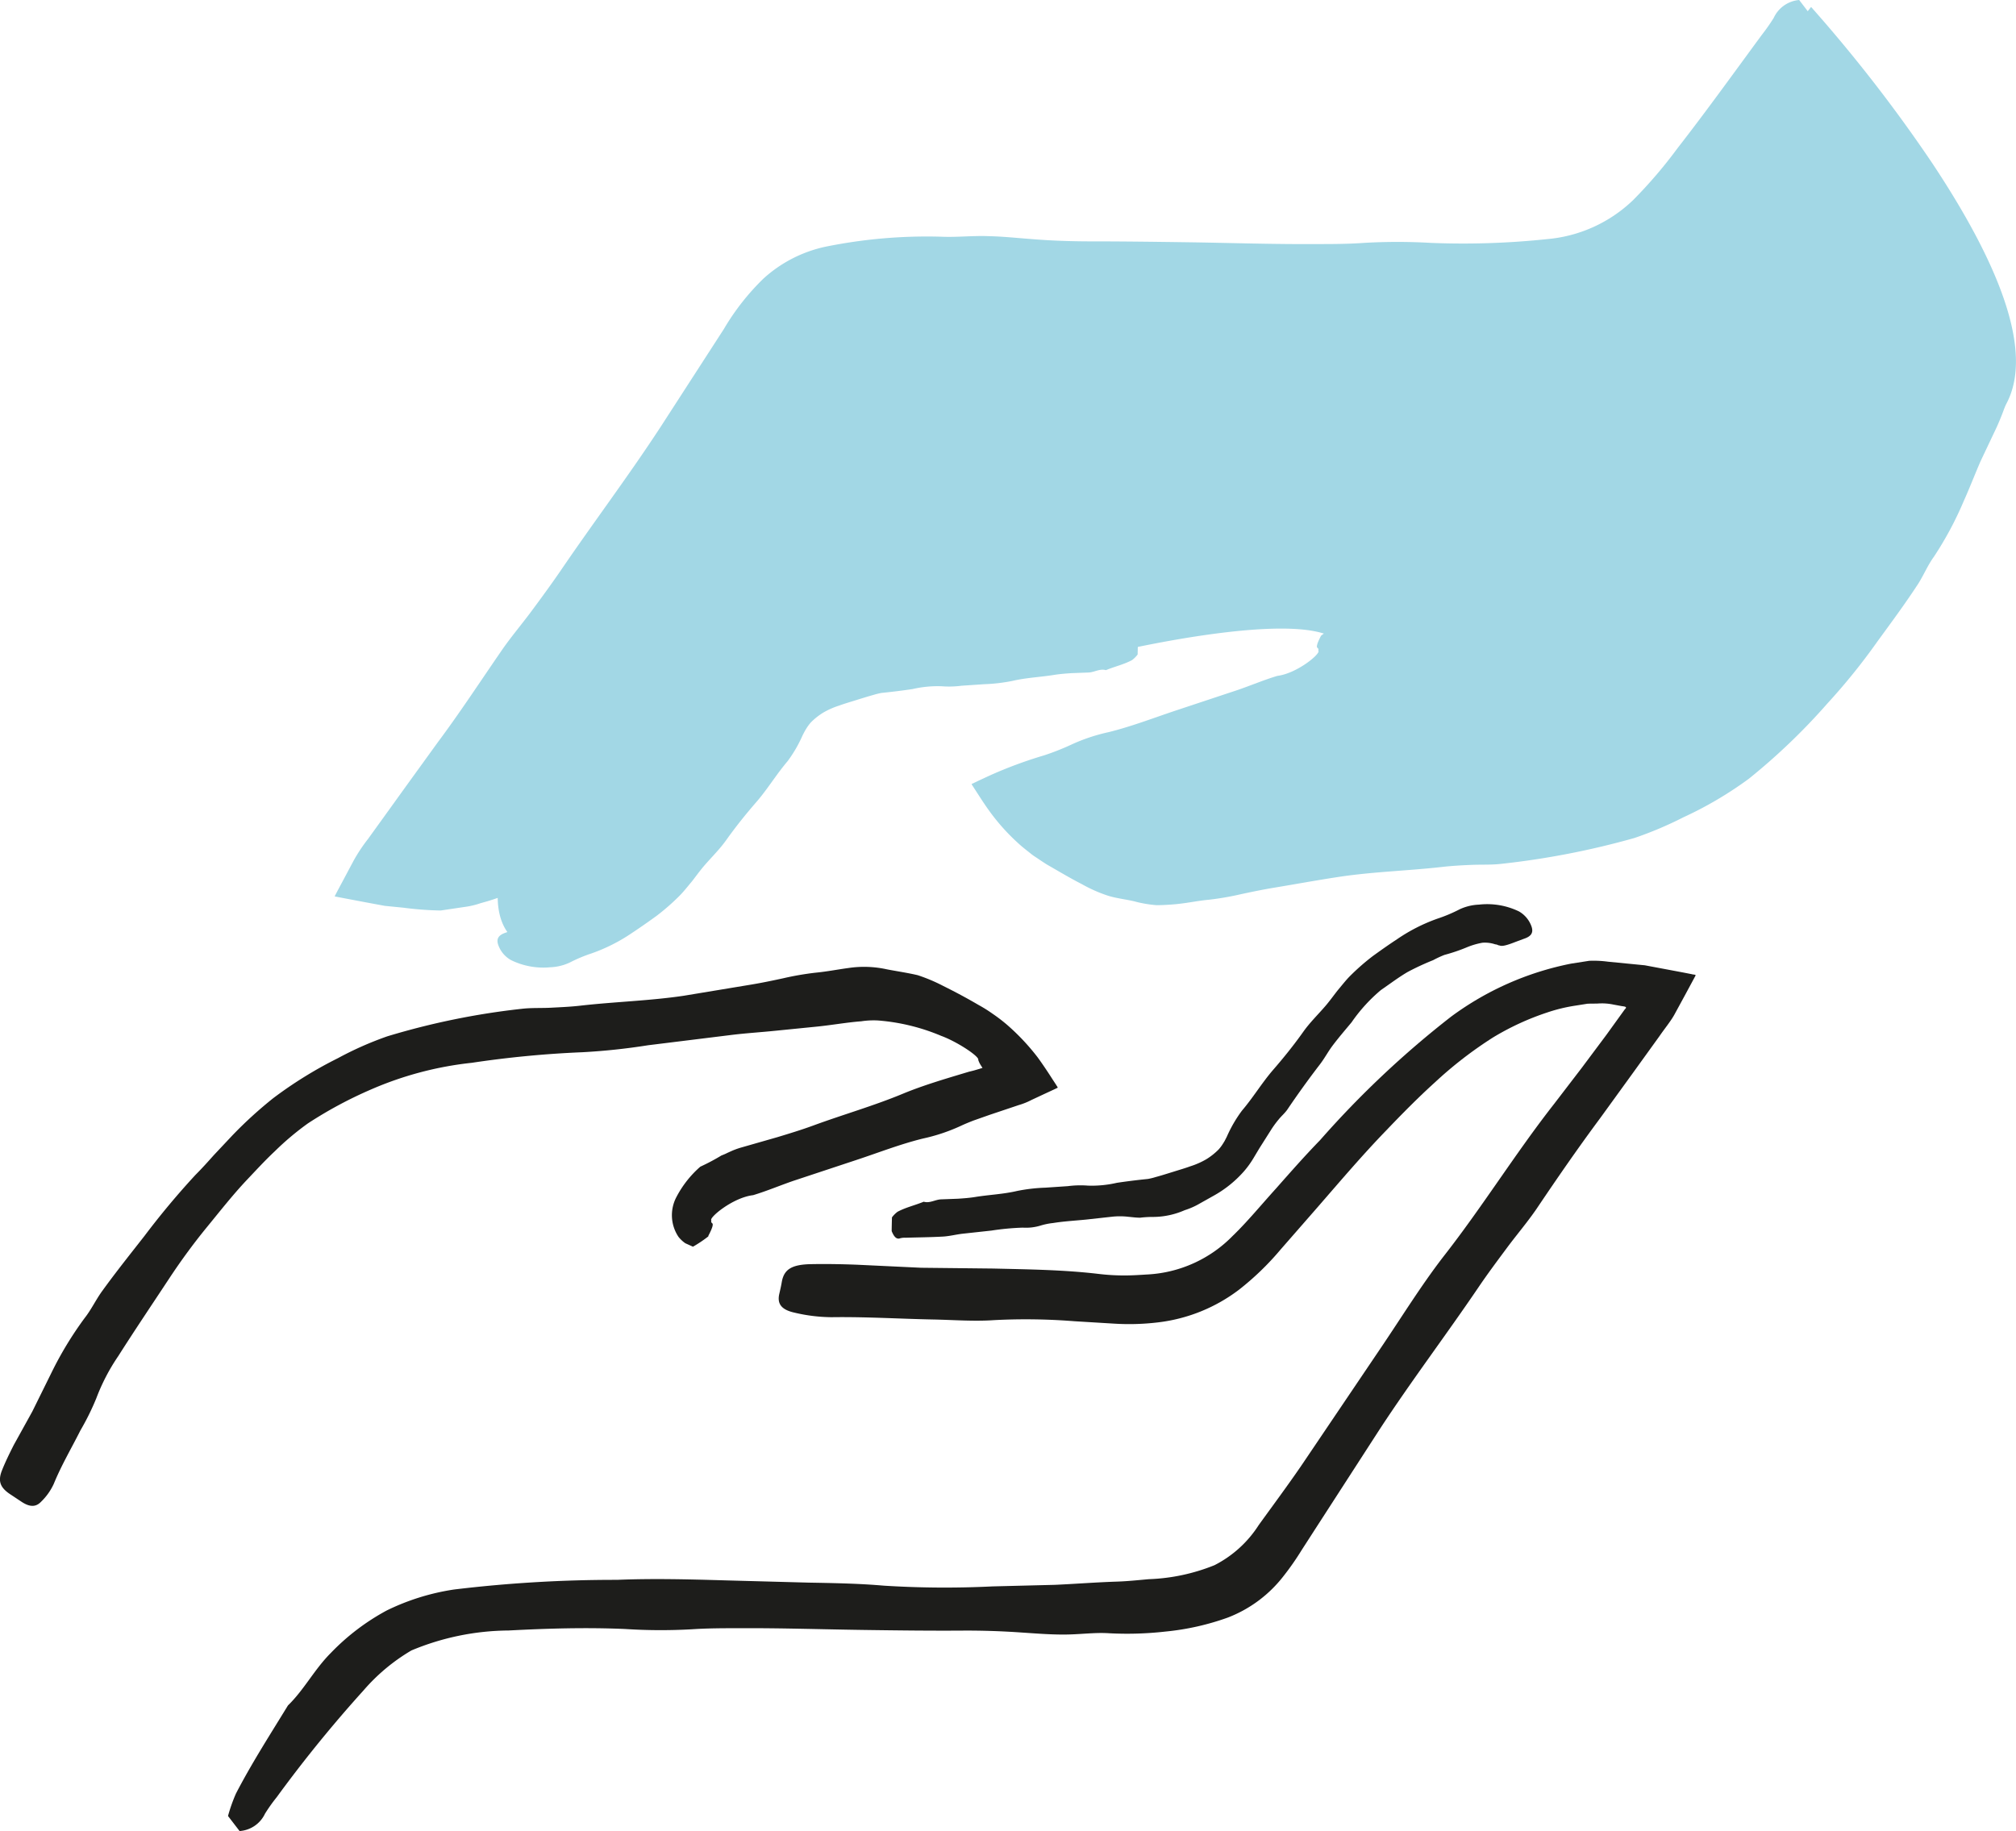
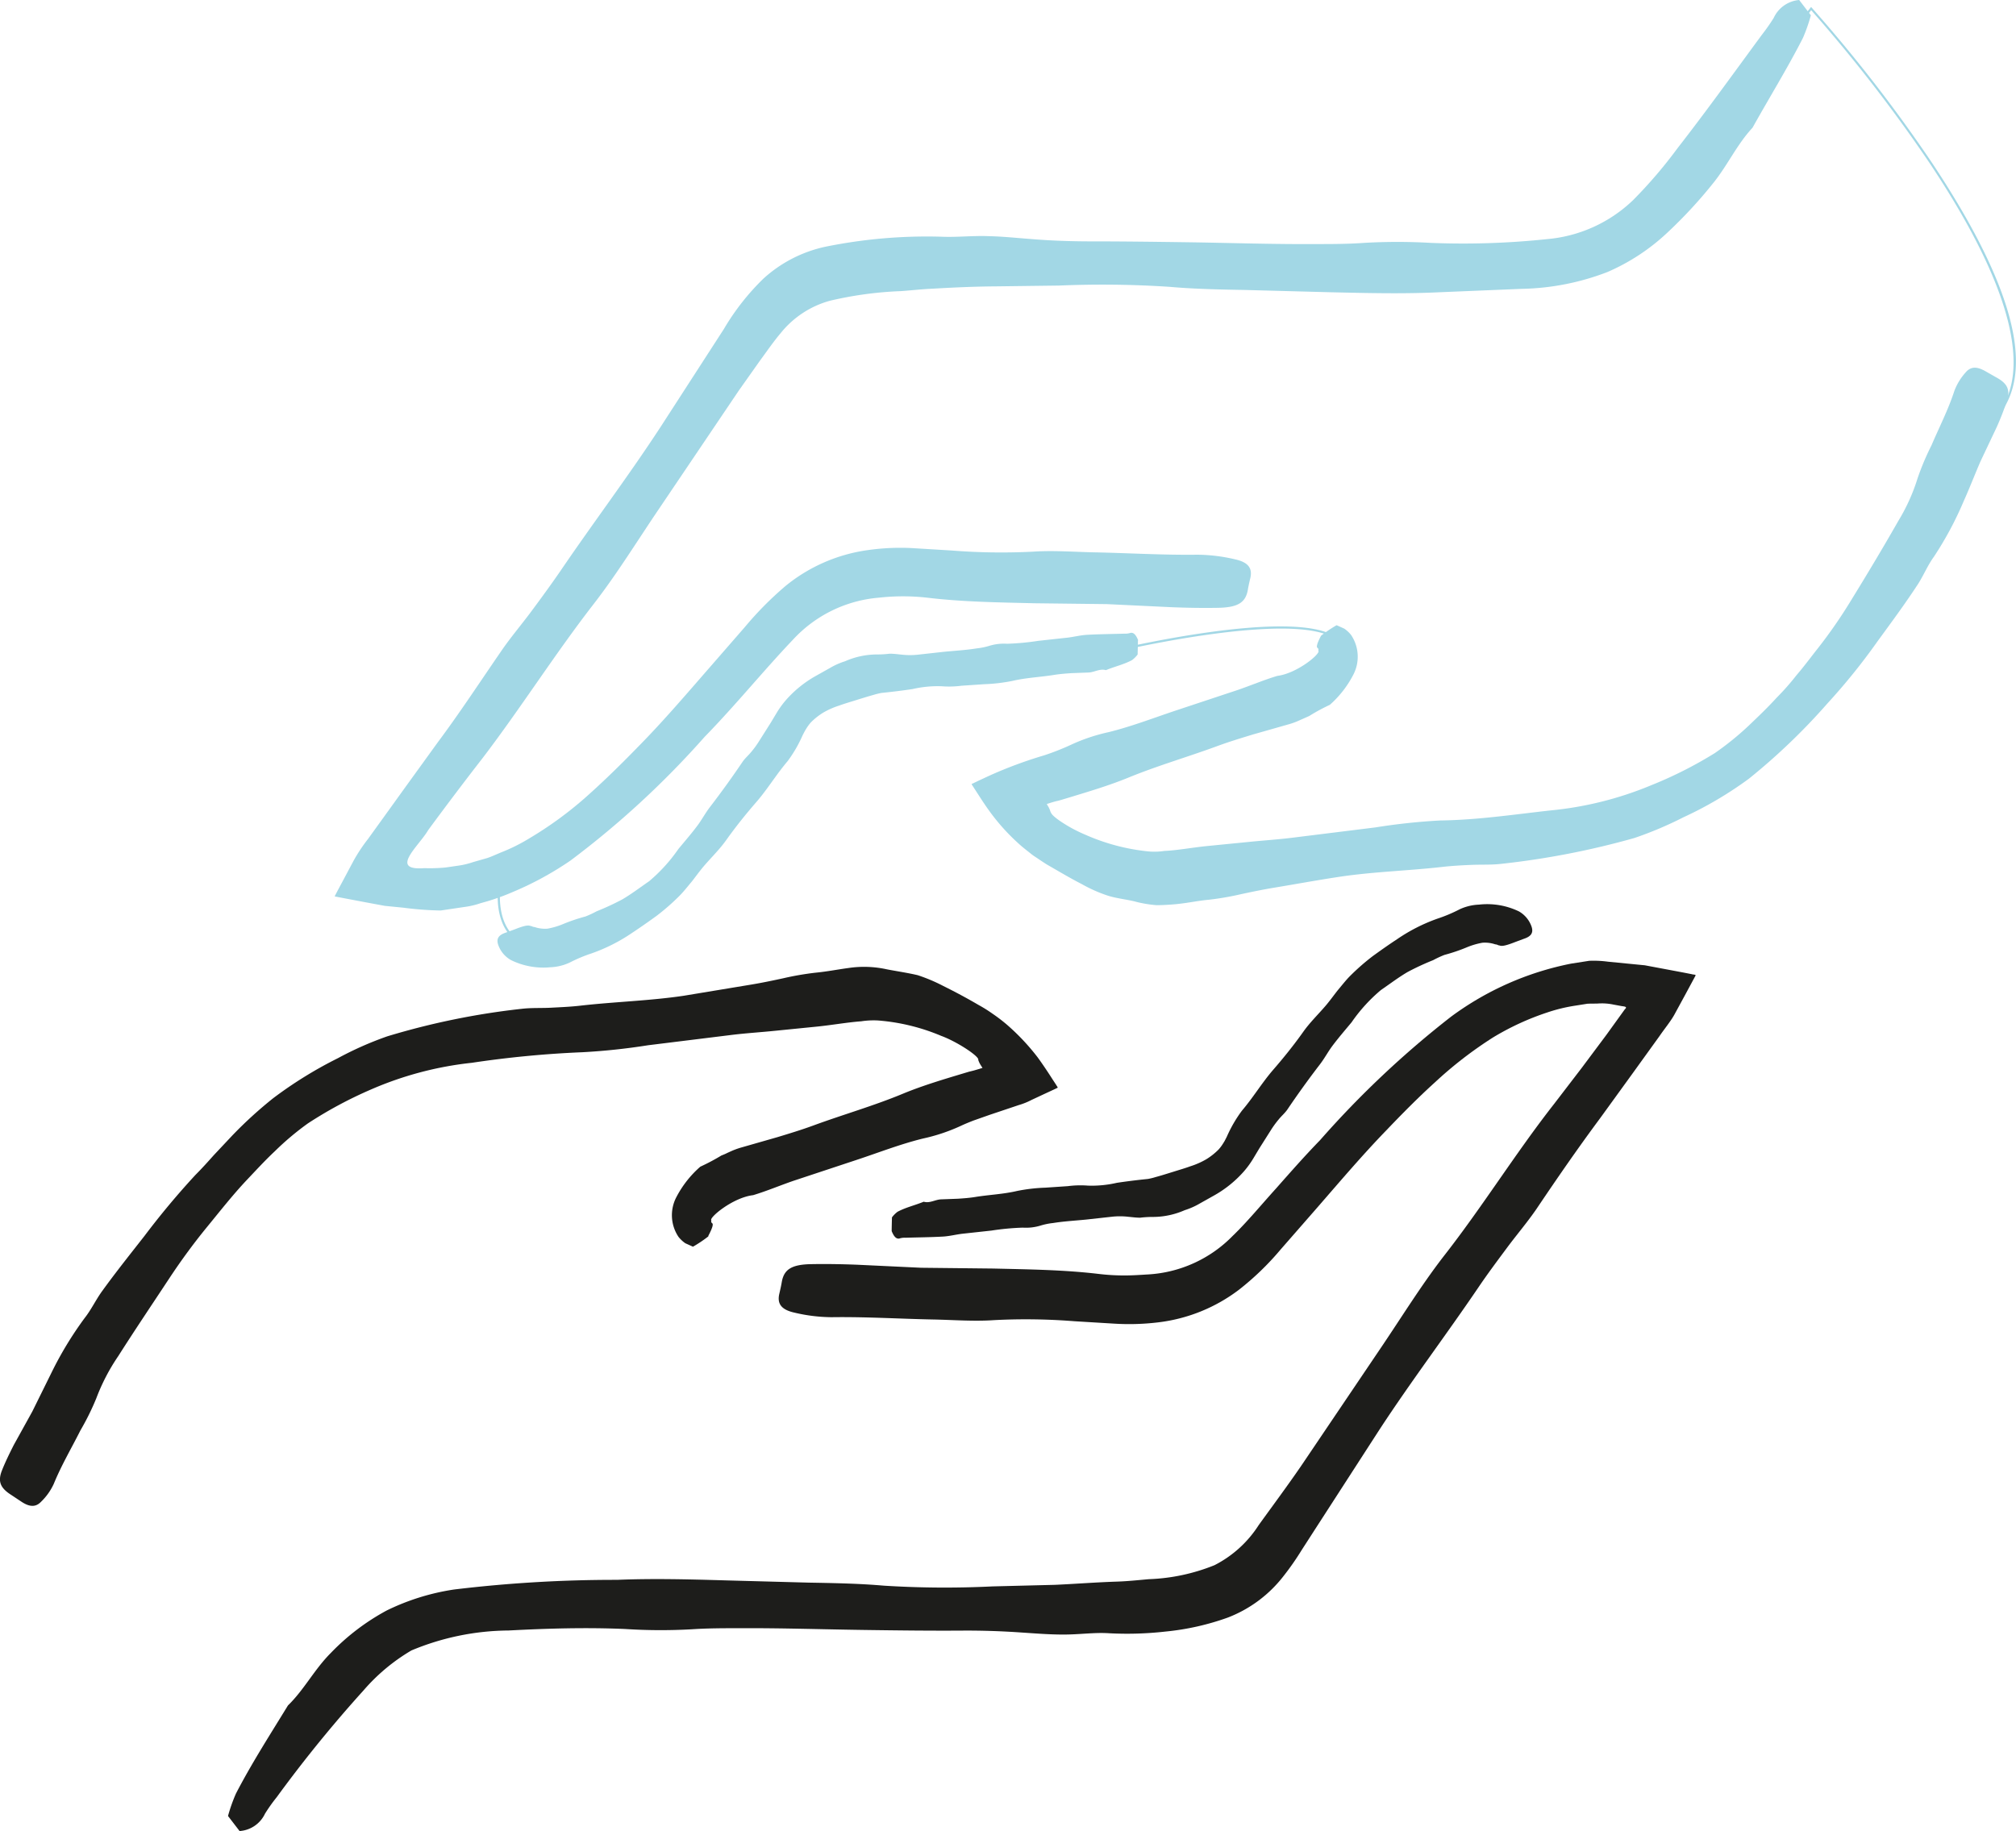
<svg xmlns="http://www.w3.org/2000/svg" width="71.998" height="65.411" viewBox="0 0 71.998 65.411">
  <defs>
    <clipPath id="clip-path">
      <rect id="Rectangle_257" data-name="Rectangle 257" width="71.998" height="65.411" fill="none" />
    </clipPath>
  </defs>
  <g id="Groupe_339" data-name="Groupe 339" transform="translate(0 0)">
    <g id="Groupe_338" data-name="Groupe 338" transform="translate(0 0)" clip-path="url(#clip-path)">
      <path id="Tracé_2517" data-name="Tracé 2517" d="M25.295,55.94a4.584,4.584,0,0,1-.547.367l-.274-.124a1.126,1.126,0,0,1-.243-.228,1.389,1.389,0,0,1-.072-1.426,3.727,3.727,0,0,1,.851-1.08,7.489,7.489,0,0,0,.754-.4c.1-.039.159-.064.2-.087l.159-.072a2.857,2.857,0,0,1,.327-.12l1.307-.374c.433-.131.867-.263,1.292-.419,1.063-.391,2.152-.7,3.2-1.136.7-.289,1.433-.507,2.161-.726l.2-.06.056-.013.115-.029.232-.068c.016-.017.1-.008.061-.046l-.054-.085a.832.832,0,0,1-.084-.18c.052-.115-.744-.646-1.325-.859a7.232,7.232,0,0,0-2.257-.549,2.944,2.944,0,0,0-.6.03c-.476.034-1.042.134-1.559.187l-1.509.151c-.506.052-1.024.084-1.531.145l-3.009.372a22.762,22.762,0,0,1-2.337.249,36.844,36.844,0,0,0-3.959.378,12.285,12.285,0,0,0-3.6.953A14.924,14.924,0,0,0,11,51.9a10,10,0,0,0-1.188,1c-.352.33-.675.684-1,1.026-.5.531-.957,1.114-1.427,1.688S6.467,56.8,6.054,57.425c-.611.927-1.233,1.849-1.831,2.79A7.122,7.122,0,0,0,3.44,61.72a9.181,9.181,0,0,1-.568,1.149c-.319.635-.682,1.248-.951,1.908a2.111,2.111,0,0,1-.455.641c-.2.21-.43.182-.718-.014L.4,65.173c-.391-.249-.487-.482-.328-.88.122-.307.267-.6.418-.9l.664-1.2.686-1.389a12.672,12.672,0,0,1,1.183-1.949c.23-.291.392-.635.607-.938.487-.676,1.008-1.328,1.524-1.987a28.42,28.42,0,0,1,1.824-2.185c.228-.228.442-.466.656-.706l.674-.717a15,15,0,0,1,1.444-1.316,14.8,14.8,0,0,1,2.32-1.435,12.072,12.072,0,0,1,1.761-.779,26.528,26.528,0,0,1,4.788-.981c.351-.043.709-.022,1.063-.041s.7-.033,1.052-.074c1.228-.139,2.46-.172,3.678-.352l2.416-.4c.378-.063.76-.142,1.145-.226a10.37,10.37,0,0,1,1.163-.2c.4-.039.777-.114,1.177-.168a3.776,3.776,0,0,1,1.366.051c.356.068.733.123,1.092.207a6.07,6.07,0,0,1,.911.384c.436.216.858.442,1.272.685a4.854,4.854,0,0,1,.48.3,5.98,5.98,0,0,1,.517.393,7.989,7.989,0,0,1,1.1,1.166c.192.264.365.524.537.793l.131.2c.015.032.057.075.051.1l-.1.048-.416.193-.415.194a2.463,2.463,0,0,1-.458.184l-1.036.348-.568.2c-.16.061-.32.127-.476.2a6.514,6.514,0,0,1-1.339.447c-.815.2-1.6.509-2.392.77l-2.228.738c-.485.166-.958.368-1.448.515-.741.089-1.6.824-1.49.9a.087.087,0,0,0,.023.1c.058.026.013.176-.128.445" transform="translate(0 -11.775)" fill="#1d1d1b" />
      <path id="Tracé_2518" data-name="Tracé 2518" d="M11.337,77.11l-.418-.544a5.8,5.8,0,0,1,.283-.8c.555-1.072,1.216-2.1,1.858-3.149.579-.561.94-1.284,1.531-1.875a8.085,8.085,0,0,1,2-1.519,8.231,8.231,0,0,1,2.4-.747,47.842,47.842,0,0,1,5.822-.345c1.28-.053,2.566-.019,3.845.018l3,.081c.893.016,1.791.031,2.674.108a34.734,34.734,0,0,0,3.89.027l2.226-.056c.688-.03,1.483-.092,2.237-.116.379-.013.755-.054,1.122-.086a6.893,6.893,0,0,0,2.343-.5,4.062,4.062,0,0,0,1.581-1.436c.5-.691,1.013-1.384,1.5-2.091l2.853-4.226c.741-1.094,1.439-2.229,2.24-3.268,1.387-1.77,2.574-3.694,3.957-5.459l.975-1.272.891-1.193.657-.911c.115-.1-.032-.1-.122-.116l-.281-.052a2,2,0,0,0-.561-.038c-.128.005-.254,0-.378.008l-.409.065a5.864,5.864,0,0,0-1.019.246,9.451,9.451,0,0,0-1.939.894,14.288,14.288,0,0,0-2.07,1.6c-.6.543-1.175,1.126-1.735,1.712-.872.9-1.683,1.859-2.518,2.818l-1.266,1.449a9.92,9.92,0,0,1-1.477,1.427A5.924,5.924,0,0,1,44.1,58.938a8.612,8.612,0,0,1-1.537.041l-1.417-.086a22,22,0,0,0-2.874-.039c-.711.05-1.448-.009-2.172-.023-1.207-.024-2.414-.1-3.622-.082a5.893,5.893,0,0,1-1.33-.163c-.48-.106-.62-.327-.541-.67.031-.137.064-.274.087-.412.076-.459.346-.638,1.056-.65.547-.01,1.1,0,1.644.021l2.279.108,2.573.028c1.261.03,2.521.044,3.782.194a7.638,7.638,0,0,0,.905.053c.274,0,.541-.018.8-.034a4.593,4.593,0,0,0,3.076-1.389c.492-.472,1.019-1.11,1.527-1.671.515-.582,1.032-1.172,1.584-1.739A34.143,34.143,0,0,1,54.6,48.013a10.693,10.693,0,0,1,4.289-1.894l.642-.1a3.836,3.836,0,0,1,.669.031l1.318.129,1.342.252.338.066c.04.018.15.007.131.049l-.071.133-.289.536-.387.711c-.125.235-.363.523-.54.782l-.966,1.34-1.159,1.6c-.788,1.061-1.532,2.14-2.262,3.225-.329.482-.71.926-1.058,1.395s-.7.939-1.026,1.422c-1.16,1.709-2.405,3.354-3.537,5.086l-2.245,3.475-.53.822a9.689,9.689,0,0,1-.651.932,4.6,4.6,0,0,1-1.985,1.474,9.166,9.166,0,0,1-2.234.5,12.124,12.124,0,0,1-2.01.059c-.521-.034-1.037.047-1.629.047-.507,0-.992-.04-1.48-.072-.726-.051-1.449-.075-2.175-.069-1.146.007-2.291-.007-3.434-.023-1.488-.02-2.973-.071-4.457-.063-.572,0-1.149,0-1.728.039a19.744,19.744,0,0,1-2.367-.01c-1.4-.062-2.81-.019-4.173.053a9.147,9.147,0,0,0-3.468.713,6.836,6.836,0,0,0-1.71,1.428,46.834,46.834,0,0,0-3.1,3.814,5.926,5.926,0,0,0-.419.59,1.082,1.082,0,0,1-.9.618" transform="translate(-2.776 -11.699)" fill="#1d1d1b" />
      <path id="Tracé_2519" data-name="Tracé 2519" d="M42.7,55c0-.149.005-.3.01-.5a1,1,0,0,1,.2-.2c.3-.16.623-.23.934-.359.216.063.409-.075.618-.084l.609-.023c.2-.013.4-.028.6-.06.5-.082,1.008-.1,1.507-.217a6.17,6.17,0,0,1,1.014-.118l.8-.054a3.467,3.467,0,0,1,.714-.019,3.96,3.96,0,0,0,1.036-.1c.367-.055.731-.1,1.11-.138a2.364,2.364,0,0,0,.276-.068c.217-.059.431-.127.643-.193s.4-.12.6-.193a2.825,2.825,0,0,0,.562-.248,2.334,2.334,0,0,0,.442-.35,1.464,1.464,0,0,0,.151-.2l.062-.1.08-.155a4.729,4.729,0,0,1,.542-.934c.4-.469.712-.992,1.11-1.453.38-.437.74-.885,1.075-1.357.23-.327.52-.609.781-.911.159-.183.3-.382.451-.574.148-.175.289-.36.45-.521a8.185,8.185,0,0,1,.8-.7c.288-.209.579-.414.88-.612a6.219,6.219,0,0,1,1.437-.73,5.423,5.423,0,0,0,.794-.335,1.805,1.805,0,0,1,.685-.165,2.612,2.612,0,0,1,1.426.241,1,1,0,0,1,.448.531c.091.251-.032.372-.281.453l-.295.11c-.326.129-.482.16-.558.125a.254.254,0,0,1-.1-.033.474.474,0,0,1-.114-.026,1.172,1.172,0,0,0-.4-.04,2.658,2.658,0,0,0-.535.154,6.353,6.353,0,0,1-.823.281,3.615,3.615,0,0,0-.4.186,9.341,9.341,0,0,0-.914.424c-.331.194-.638.428-.957.647a5.816,5.816,0,0,0-1.046,1.151c-.232.28-.471.555-.688.846-.154.207-.275.436-.43.64q-.615.8-1.181,1.638c-.087.123-.207.224-.3.34a3.467,3.467,0,0,0-.268.364l-.425.671-.219.366a3.249,3.249,0,0,1-.346.473,4.059,4.059,0,0,1-1.051.846l-.517.29a2.582,2.582,0,0,1-.533.236,2.836,2.836,0,0,1-1.124.242,3.649,3.649,0,0,0-.468.027c-.139,0-.282-.019-.424-.033a2.586,2.586,0,0,0-.6,0l-.906.1c-.394.039-.788.06-1.18.123a2.425,2.425,0,0,0-.453.093,1.772,1.772,0,0,1-.628.072,9.251,9.251,0,0,0-1.121.105l-1.045.114c-.227.028-.452.086-.681.1-.447.025-.9.028-1.344.042a.6.6,0,0,0-.192.02c-.125.045-.218-.052-.3-.257" transform="translate(-10.855 -11.016)" fill="#1d1d1b" />
-       <path id="Tracé_2520" data-name="Tracé 2520" d="M67.97,1.864,64.2,7.742,61.066,9.375l-6.989.295L43.49,9.48l-6.134.19-3.094.336-2.125,1.149-2,2.853L17.514,31.546l1.95.258,2.9-.5s-.532,1.982.886,2.568,4.314-.713,6.145-3.608,3.477-5.3,5.512-5.738,9.26-1.153,9.26-1.153,8.04-1.927,8.3,0S40.26,28.4,40.26,28.4A7.119,7.119,0,0,0,46.5,31.248c4.275-.212,8.73-1.526,12.024-1.552s8.364-1.53,10.684-5.209,4.8-5.924,6.885-10.015S69.134.411,69.134.411Z" transform="translate(-4.452 -0.105)" fill="#a2d7e5" />
      <path id="Tracé_2521" data-name="Tracé 2521" d="M24,34.034a2.07,2.07,0,0,1-.791-.142c-1.3-.536-.993-2.226-.922-2.556l-2.844.487h-.006l-2.011-.266.037-.051L30.087,13.965,32.1,11.1l2.138-1.151,3.094-.336,6.138-.191,10.588.191,6.978-.295,3.123-1.624L67.918,1.82,69.11.334l.029.032a53.245,53.245,0,0,1,4.266,5.5c2.664,4,3.573,6.891,2.7,8.6a36.115,36.115,0,0,1-3.99,5.991c-.958,1.239-1.947,2.519-2.9,4.027a10.755,10.755,0,0,1-4.993,3.989,15.49,15.49,0,0,1-5.722,1.237,37.311,37.311,0,0,0-5.681.714,52.593,52.593,0,0,1-6.341.838c-.142.007-.282.01-.419.01A7.18,7.18,0,0,1,40.207,28.4l-.029-.044.051-.012c.031-.008,3.151-.787,6.2-1.79,4.016-1.322,6.083-2.428,5.978-3.195A.663.663,0,0,0,52.1,22.9c-1.515-1.035-7.887.478-7.95.494s-7.251.715-9.26,1.152-3.607,2.747-5.489,5.722c-1.538,2.432-3.839,3.765-5.4,3.765m-1.612-2.791-.016.057c0,.019-.506,1.956.866,2.523a2,2,0,0,0,.77.139c1.534,0,3.8-1.324,5.329-3.733,1.891-2.989,3.5-5.311,5.535-5.754,2.014-.439,9.192-1.146,9.264-1.154.259-.063,6.461-1.534,8.005-.481a.737.737,0,0,1,.339.513c.259,1.894-11.185,4.8-12.181,5.054A7.132,7.132,0,0,0,46.066,31.2c.136,0,.273,0,.414-.01a52.485,52.485,0,0,0,6.332-.838,37.318,37.318,0,0,1,5.695-.714c5.1-.04,9.093-2.72,10.652-5.192.952-1.511,1.943-2.793,2.9-4.033a36.033,36.033,0,0,0,3.982-5.979c.589-1.158.6-3.577-2.7-8.527A53.317,53.317,0,0,0,69.113.449L67.978,1.867,64.209,7.752l-.009,0L61.045,9.392l-6.989.3L43.468,9.5l-6.133.189-3.084.335L32.14,11.164l-1.992,2.845L17.558,31.5l1.882.248Z" transform="translate(-4.43 -0.085)" fill="#a2d7e5" />
      <path id="Tracé_2522" data-name="Tracé 2522" d="M59.022,27.177a4.723,4.723,0,0,1,.546-.368l.272.122a1.093,1.093,0,0,1,.243.225,1.388,1.388,0,0,1,.084,1.416,3.685,3.685,0,0,1-.841,1.081,6.82,6.82,0,0,0-.737.4l-.374.166a2.559,2.559,0,0,1-.324.12l-1.3.37c-.43.131-.861.262-1.282.417-1.055.389-2.137.7-3.179,1.128-.7.286-1.423.5-2.146.72-.375.114-.337.1-.436.123-.078.02-.157.043-.23.067l-.1.032a.8.8,0,0,0,.048.084.792.792,0,0,1,.078.177.4.4,0,0,0,.1.151.892.892,0,0,0,.072.064,2.246,2.246,0,0,0,.192.143,5.146,5.146,0,0,0,.886.478,7.375,7.375,0,0,0,2.228.594,2.292,2.292,0,0,0,.593-.015c.445-.017,1.024-.125,1.533-.175l1.5-.148c.5-.051,1.014-.084,1.518-.146l2.988-.371a22.02,22.02,0,0,1,2.32-.248c1.328-.017,2.634-.215,3.936-.359a12.418,12.418,0,0,0,3.595-.9,14.649,14.649,0,0,0,2.272-1.149,10.436,10.436,0,0,0,1.2-.971c.343-.327.694-.662,1-1a8.872,8.872,0,0,0,.714-.809c.236-.274.456-.567.681-.856a17.6,17.6,0,0,0,1.268-1.817c.575-.934,1.142-1.879,1.688-2.838a6.807,6.807,0,0,0,.691-1.532,9.255,9.255,0,0,1,.494-1.169c.276-.647.6-1.275.817-1.945a2.072,2.072,0,0,1,.406-.663c.188-.221.413-.207.716-.032l.363.207c.407.219.521.445.389.851a9.552,9.552,0,0,1-.355.917l-.583,1.231c-.205.47-.388.952-.6,1.421a12.211,12.211,0,0,1-1.072,2c-.218.3-.359.65-.559.963-.456.7-.95,1.366-1.442,2.041A22.42,22.42,0,0,1,77.1,29.6a22.45,22.45,0,0,1-2.809,2.693,13.4,13.4,0,0,1-2.335,1.376,13.213,13.213,0,0,1-1.758.743,28.936,28.936,0,0,1-4.748.921c-.348.041-.7.023-1.053.037s-.7.034-1.044.072c-1.219.139-2.44.17-3.651.349-.807.121-1.6.268-2.4.4-.377.063-.758.142-1.14.224a10.209,10.209,0,0,1-1.154.2c-.4.036-.746.118-1.193.16-.226.02-.452.034-.678.035a4.624,4.624,0,0,1-.679-.107c-.351-.1-.729-.125-1.078-.239a5.2,5.2,0,0,1-.9-.4c-.43-.22-.837-.465-1.248-.7-.162-.1-.314-.207-.471-.31-.081-.054-.142-.11-.229-.176-.11-.088-.222-.176-.321-.268a7.443,7.443,0,0,1-1.049-1.17c-.19-.262-.352-.521-.527-.791l-.065-.1c-.02-.034-.062-.076,0-.084l.207-.1.414-.192a15.507,15.507,0,0,1,1.928-.714,8.934,8.934,0,0,0,.976-.385,6.437,6.437,0,0,1,1.33-.445c.81-.2,1.586-.5,2.375-.764l2.211-.734c.482-.163.952-.366,1.439-.511.726-.094,1.578-.817,1.462-.9a.083.083,0,0,0-.024-.1c-.057-.026-.013-.176.129-.444" transform="translate(-11.833 -4.477)" fill="#a2d7e5" />
      <path id="Tracé_2523" data-name="Tracé 2523" d="M68.325,0l.418.546a6.011,6.011,0,0,1-.284.811c-.553,1.084-1.2,2.129-1.8,3.206-.549.588-.882,1.325-1.389,1.959a16.611,16.611,0,0,1-1.65,1.786,7.4,7.4,0,0,1-2.145,1.41,8.954,8.954,0,0,1-3.07.6l-2.926.121c-1.3.063-2.6.029-3.894,0l-3.035-.081c-.9-.016-1.813-.033-2.707-.112A36.376,36.376,0,0,0,41.9,10.2l-2.265.029c-.763.006-1.439.036-2.24.082-.387.016-.772.061-1.154.088a13.141,13.141,0,0,0-2.527.343A3.408,3.408,0,0,0,31.951,11.9c-.242.284-.473.62-.738.981l-.752,1.063L27.576,18.22c-.749,1.107-1.456,2.255-2.265,3.306-1.4,1.8-2.615,3.728-3.99,5.534q-.993,1.279-1.955,2.587c-.333.576-1.419,1.462-.139,1.363a5.836,5.836,0,0,0,.762-.024l.462-.067a2.8,2.8,0,0,0,.516-.125l.513-.147c.169-.058.333-.137.5-.205a6.256,6.256,0,0,0,.971-.482A13.277,13.277,0,0,0,25.077,28.4c.611-.548,1.2-1.126,1.77-1.713.89-.9,1.715-1.867,2.559-2.835l1.275-1.464a12.024,12.024,0,0,1,1.451-1.463,5.921,5.921,0,0,1,2.923-1.274,8.256,8.256,0,0,1,1.571-.074l1.433.087a22.514,22.514,0,0,0,2.908.041c.719-.049,1.464.01,2.2.025,1.221.025,2.442.1,3.664.084a6.038,6.038,0,0,1,1.346.165c.486.106.627.327.547.67-.032.136-.064.274-.087.412-.078.459-.35.638-1.069.65-.552.01-1.108,0-1.662-.022l-2.306-.11-2.6-.031c-1.275-.031-2.55-.046-3.826-.2a7.694,7.694,0,0,0-1.706,0,4.694,4.694,0,0,0-3.076,1.5c-1.024,1.073-2.048,2.337-3.157,3.473a32.076,32.076,0,0,1-4.786,4.415,11.494,11.494,0,0,1-2.058,1.123,8.066,8.066,0,0,1-1.149.4,2.917,2.917,0,0,1-.6.14l-.832.124a11.517,11.517,0,0,1-1.331-.1l-.666-.066-.674-.125-.681-.129-.342-.065-.086-.017c-.013-.012.016-.041.022-.061l.07-.134q.291-.544.577-1.082a5.921,5.921,0,0,1,.515-.776l.581-.806.727-1.01,1.172-1.621c.8-1.072,1.521-2.176,2.273-3.268.333-.488.717-.937,1.07-1.412s.7-.95,1.037-1.439c1.174-1.728,2.432-3.393,3.578-5.146l2.272-3.515a8.534,8.534,0,0,1,1.413-1.8A4.774,4.774,0,0,1,33.54,8.815a18.175,18.175,0,0,1,4.151-.36c.522.026,1.152-.043,1.692-.019.5.01.988.063,1.48.1.73.061,1.46.086,2.194.086,1.159,0,2.316.016,3.472.032,1.5.022,3.007.074,4.506.064.579,0,1.162,0,1.747-.042a20.818,20.818,0,0,1,2.392,0,28.574,28.574,0,0,0,4.161-.136,5.056,5.056,0,0,0,3.059-1.392A16.6,16.6,0,0,0,63.976,5.3c1.013-1.3,2.009-2.686,3.018-4.058a6.965,6.965,0,0,0,.421-.6A1.106,1.106,0,0,1,68.325,0" transform="translate(-4.071 0)" fill="#a2d7e5" />
      <path id="Tracé_2524" data-name="Tracé 2524" d="M46.694,30.587c0,.149-.007.3-.01.5a1.035,1.035,0,0,1-.2.2c-.3.16-.624.23-.934.359-.216-.063-.41.075-.618.084l-.609.023c-.2.013-.4.028-.606.06-.5.082-1.008.1-1.506.217a6.18,6.18,0,0,1-1.014.118l-.8.054a3.466,3.466,0,0,1-.714.019,3.957,3.957,0,0,0-1.036.1c-.366.055-.731.1-1.11.138a2.4,2.4,0,0,0-.276.068c-.216.059-.43.127-.642.193s-.4.12-.6.193a2.819,2.819,0,0,0-.561.248,2.369,2.369,0,0,0-.443.35,1.582,1.582,0,0,0-.15.2l-.062.1-.081.155a4.726,4.726,0,0,1-.541.934c-.4.469-.712.992-1.111,1.453-.38.437-.739.885-1.075,1.357-.231.327-.52.609-.782.911-.158.183-.3.382-.45.574-.148.175-.289.36-.451.521a8.014,8.014,0,0,1-.8.7c-.287.209-.58.414-.879.612a6.234,6.234,0,0,1-1.437.73,5.43,5.43,0,0,0-.8.335,1.8,1.8,0,0,1-.684.165A2.615,2.615,0,0,1,24.3,42a1,1,0,0,1-.448-.531c-.091-.251.032-.372.281-.453l.3-.11c.326-.129.481-.16.558-.125a.263.263,0,0,1,.1.033.46.46,0,0,1,.113.026,1.177,1.177,0,0,0,.4.04,2.651,2.651,0,0,0,.535-.154,6.366,6.366,0,0,1,.824-.281,3.6,3.6,0,0,0,.4-.186,9.351,9.351,0,0,0,.915-.424c.331-.194.637-.428.956-.647a5.793,5.793,0,0,0,1.046-1.151c.232-.28.471-.555.688-.846.153-.207.275-.436.43-.64q.615-.8,1.181-1.638c.086-.123.205-.224.3-.34a3.268,3.268,0,0,0,.268-.364l.425-.671.22-.366a3.246,3.246,0,0,1,.345-.473,4.071,4.071,0,0,1,1.051-.846l.517-.29a2.565,2.565,0,0,1,.533-.236,2.836,2.836,0,0,1,1.124-.242,3.622,3.622,0,0,0,.467-.027c.14,0,.283.019.424.033a2.586,2.586,0,0,0,.6,0l.906-.1c.394-.039.789-.06,1.18-.123a2.457,2.457,0,0,0,.454-.093,1.766,1.766,0,0,1,.628-.072,9.24,9.24,0,0,0,1.12-.105l1.045-.114c.227-.028.453-.086.682-.1.447-.025.895-.028,1.343-.042a.6.6,0,0,0,.192-.02c.125-.045.217.052.3.257" transform="translate(-6.055 -7.708)" fill="#a2d7e5" />
    </g>
  </g>
</svg>